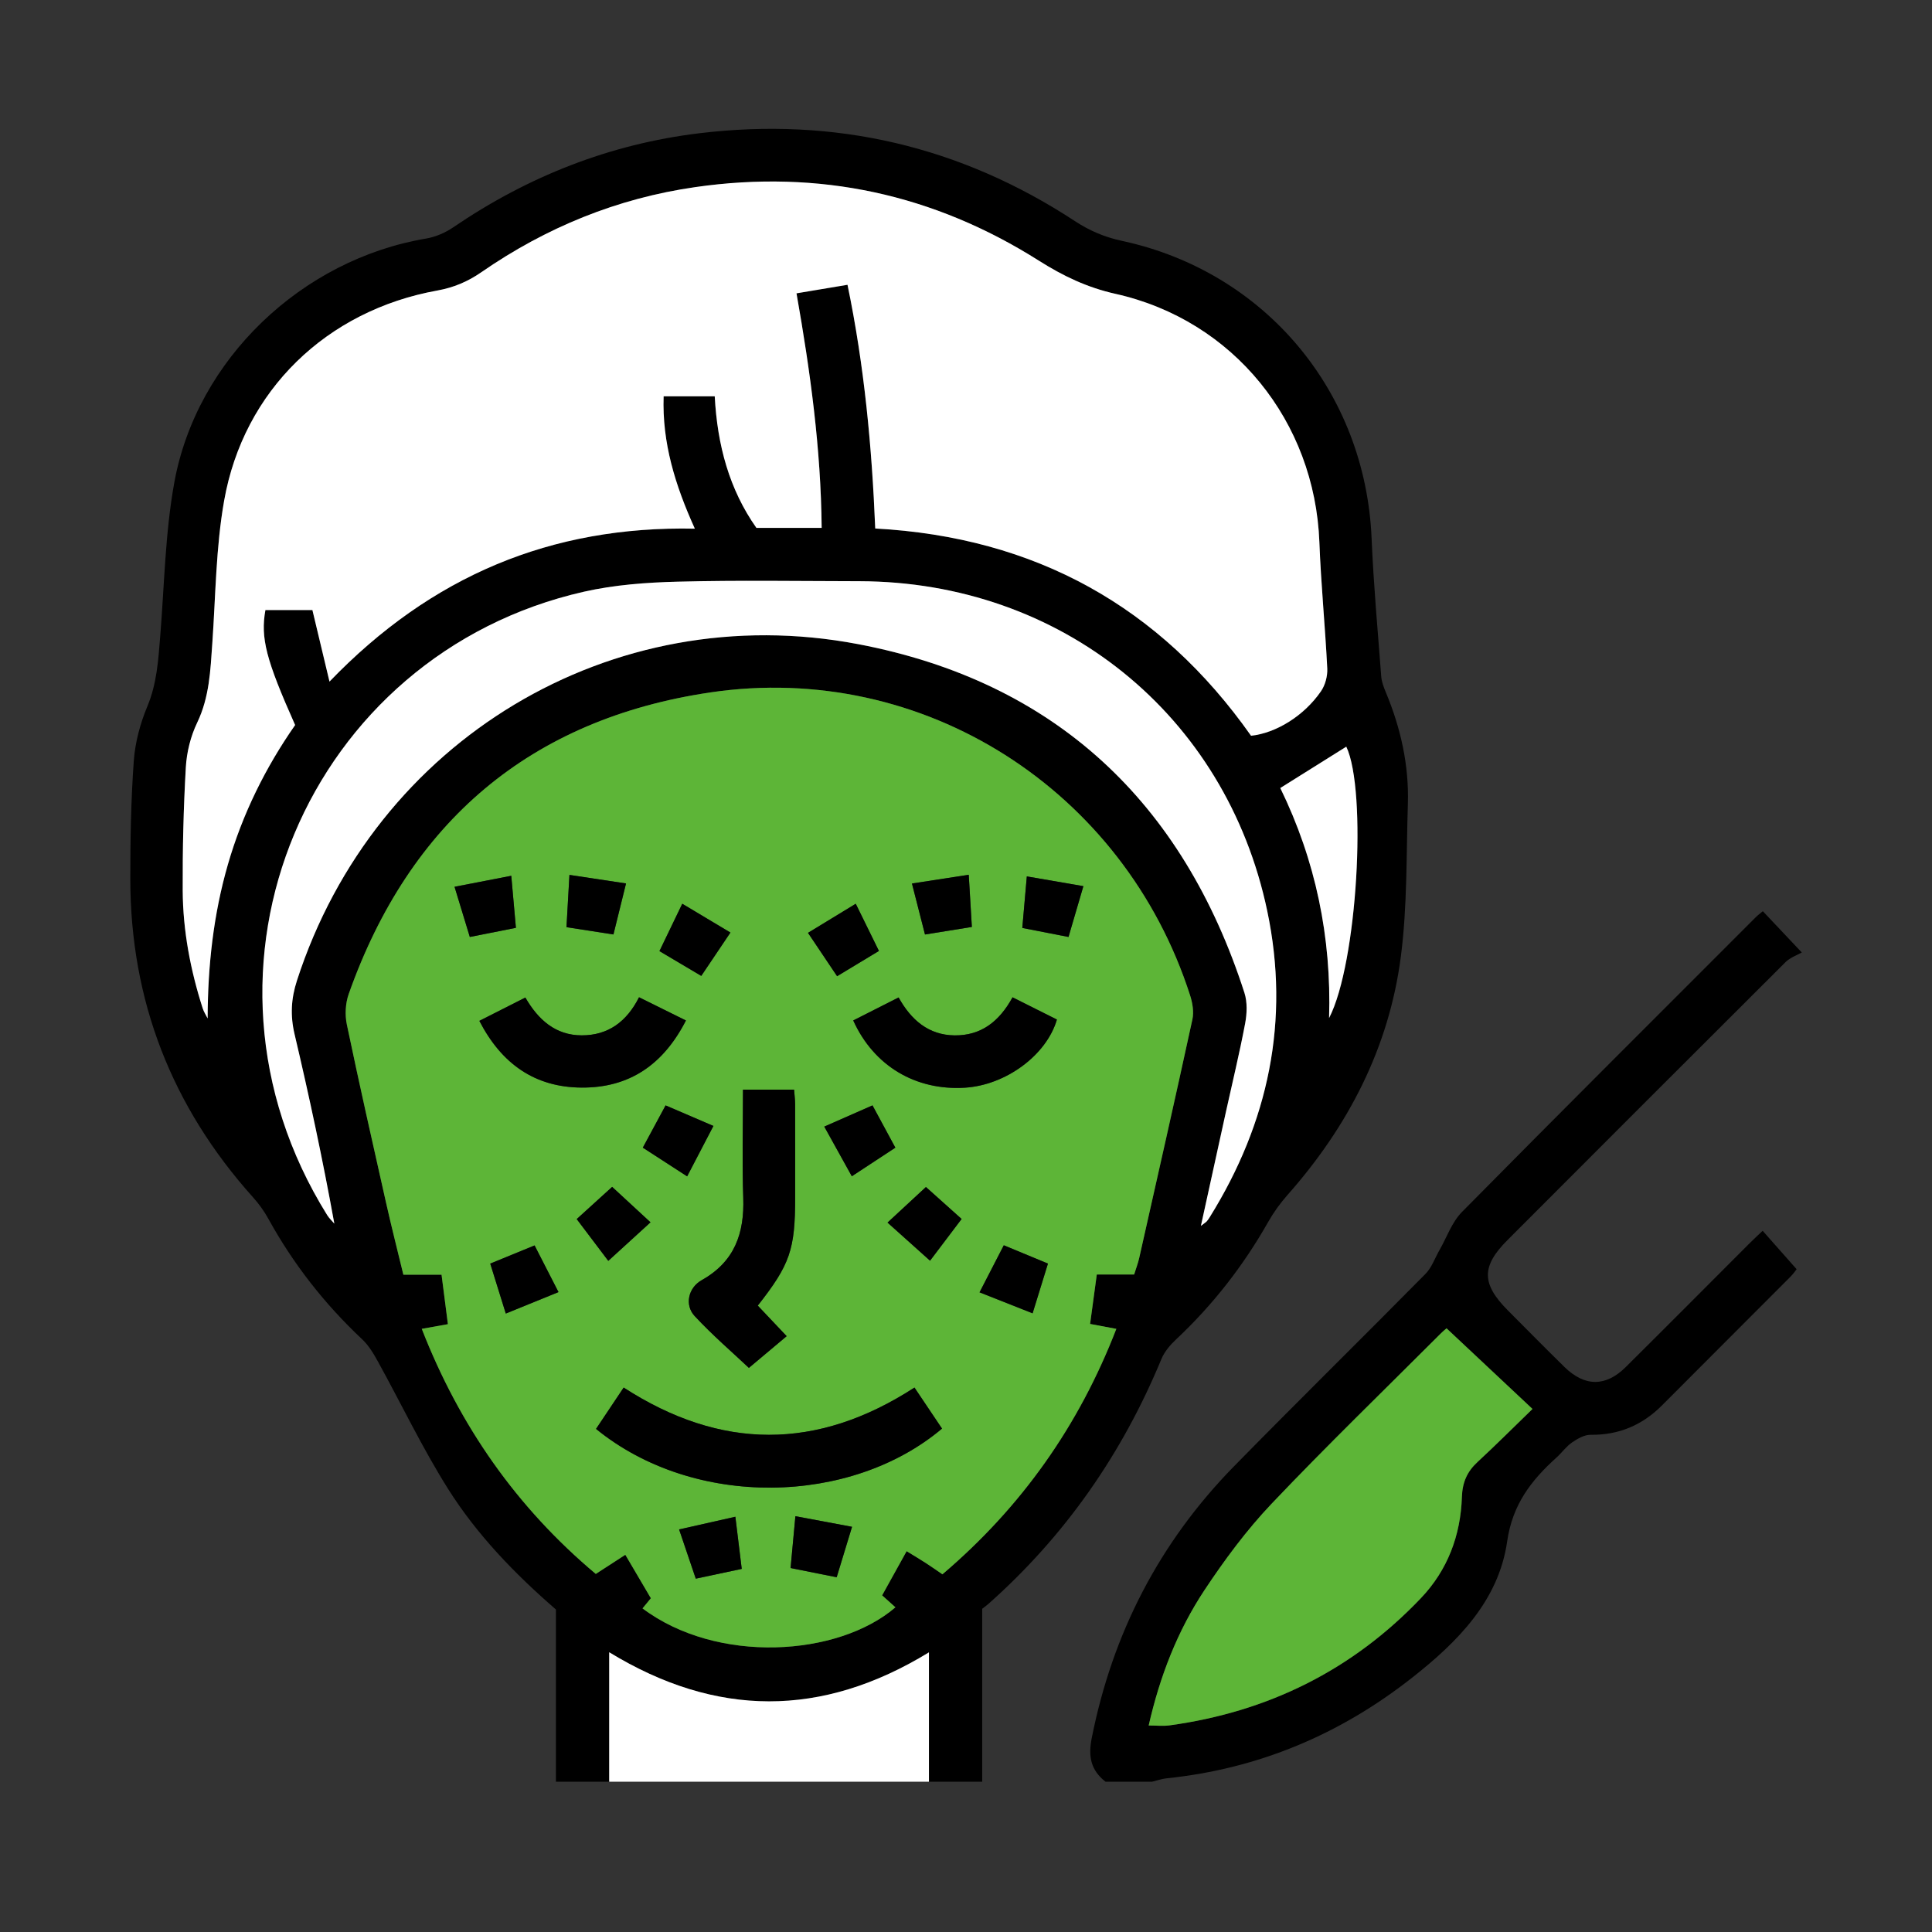
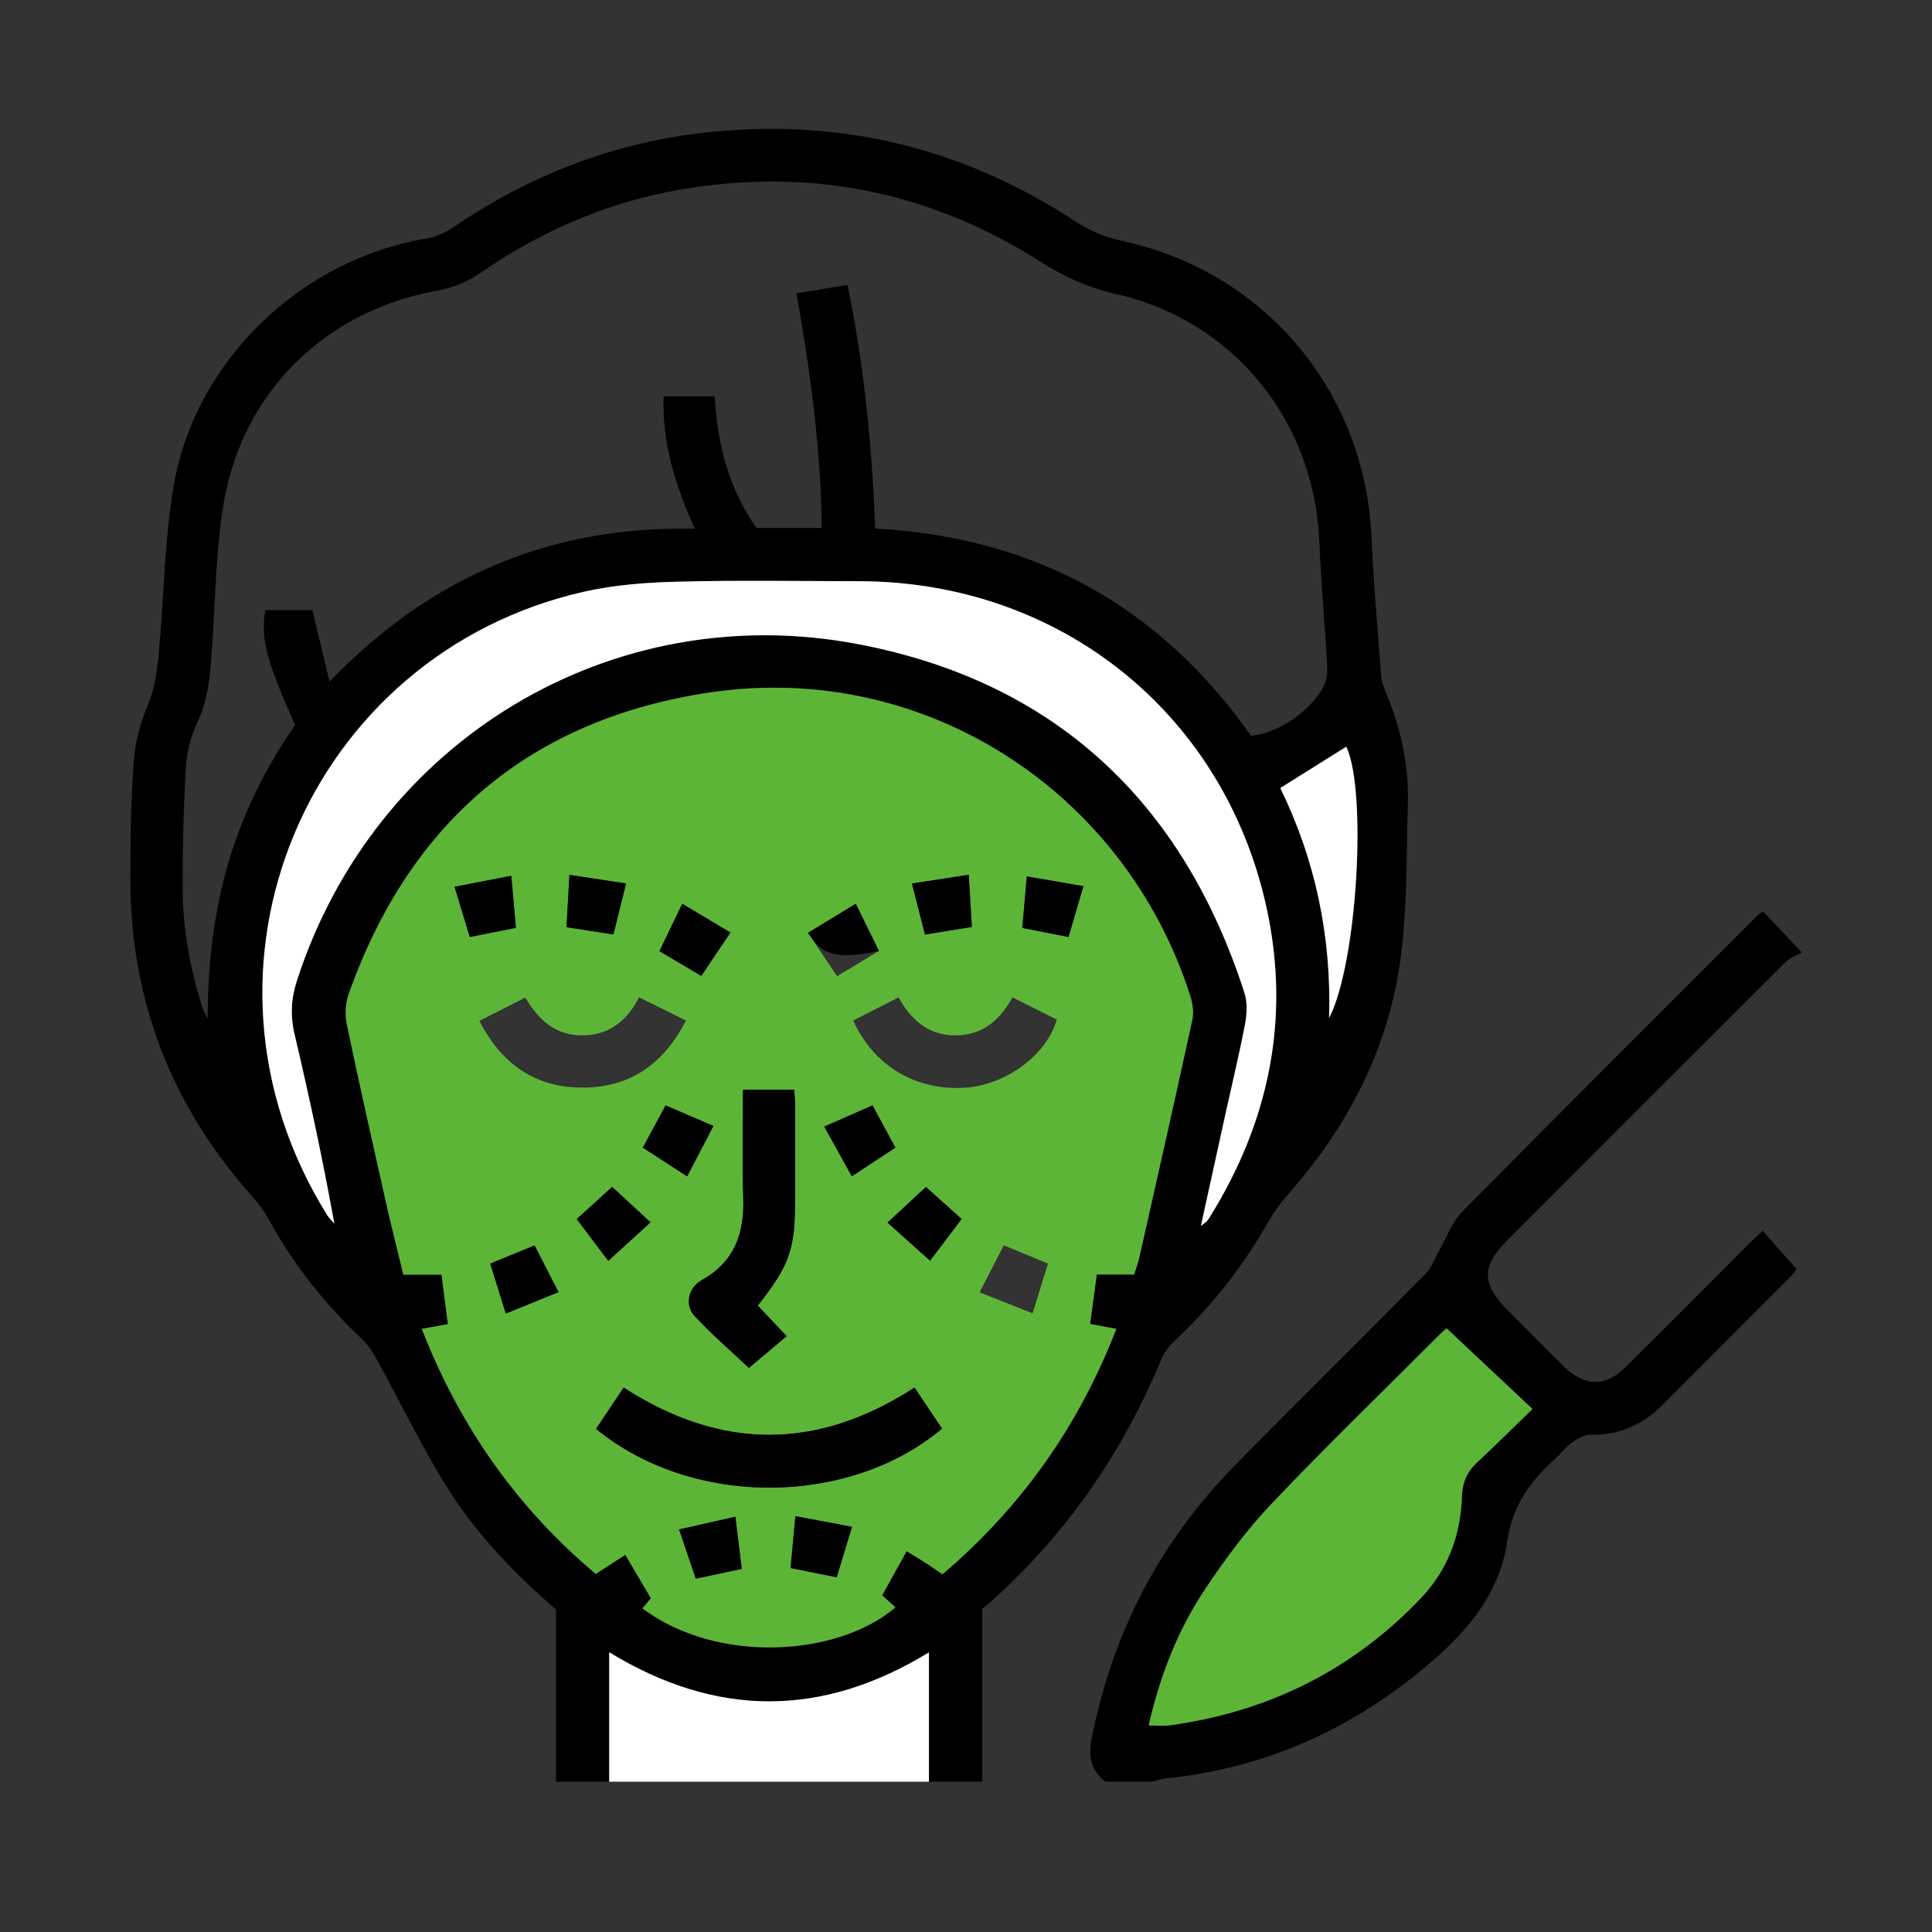
<svg xmlns="http://www.w3.org/2000/svg" width="90" height="90" viewBox="0 0 90 90" fill="none">
  <rect x="0" y="0" width="90" height="90" fill="#333333" stroke="none" />
  <path d="M25.897 82.998V74.977C23.983 73.318 22.212 71.49 20.86 69.338C19.669 67.443 18.699 65.408 17.616 63.445C17.41 63.07 17.18 62.679 16.872 62.391C15.123 60.748 13.666 58.888 12.507 56.786C12.31 56.428 12.066 56.086 11.792 55.781C8.005 51.561 6.075 46.621 6.07 40.949C6.069 39.116 6.101 37.277 6.232 35.45C6.294 34.59 6.529 33.708 6.863 32.908C7.305 31.852 7.373 30.764 7.462 29.66C7.656 27.265 7.692 24.84 8.118 22.487C9.16 16.731 14.071 12.083 19.849 11.113C20.289 11.038 20.743 10.842 21.113 10.59C24.591 8.219 28.407 6.711 32.578 6.207C38.892 5.445 44.743 6.804 50.073 10.3C50.753 10.745 51.446 11.044 52.251 11.217C58.945 12.653 63.609 18.262 63.895 25.089C63.986 27.233 64.18 29.37 64.343 31.511C64.362 31.76 64.458 32.012 64.556 32.247C65.251 33.913 65.641 35.645 65.584 37.453C65.509 39.827 65.561 42.221 65.256 44.568C64.704 48.807 62.802 52.474 59.974 55.67C59.635 56.053 59.329 56.478 59.077 56.923C57.92 58.964 56.499 60.789 54.787 62.395C54.514 62.651 54.246 62.964 54.105 63.305C52.275 67.725 49.614 71.552 46.029 74.728C45.933 74.813 45.825 74.886 45.755 74.942V83H43.272V76.974C38.28 80.025 33.364 80.013 28.377 76.97V83H25.894L25.897 82.998ZM19.647 61.901C21.412 66.429 24.075 70.233 27.754 73.32C28.25 72.999 28.657 72.735 29.13 72.428C29.54 73.127 29.929 73.788 30.319 74.452C30.172 74.631 30.052 74.777 29.93 74.925C33.399 77.531 39.035 77.175 41.713 74.875C41.511 74.693 41.31 74.513 41.093 74.318C41.483 73.615 41.851 72.951 42.234 72.26C42.593 72.481 42.859 72.638 43.118 72.806C43.372 72.969 43.619 73.145 43.902 73.337C47.596 70.192 50.26 66.41 52.003 61.904C51.544 61.819 51.175 61.749 50.781 61.674C50.891 60.862 50.99 60.129 51.093 59.37H52.833C52.92 59.088 53.013 58.847 53.069 58.6C53.903 54.898 54.741 51.199 55.546 47.491C55.622 47.139 55.551 46.721 55.439 46.368C52.365 36.801 43.008 30.786 33.085 32.256C24.705 33.498 19.078 38.295 16.245 46.304C16.091 46.738 16.063 47.275 16.158 47.728C16.738 50.506 17.364 53.276 17.988 56.045C18.241 57.168 18.526 58.284 18.79 59.381H20.569C20.669 60.153 20.765 60.904 20.864 61.685C20.434 61.761 20.084 61.824 19.645 61.903L19.647 61.901ZM33.295 18.462C33.418 20.74 33.973 22.803 35.237 24.594H38.277C38.242 20.9 37.747 17.306 37.104 13.667C37.924 13.53 38.675 13.404 39.48 13.269C40.267 17.062 40.617 20.827 40.772 24.622C48.234 25.026 54.041 28.264 58.279 34.277C59.444 34.153 60.745 33.355 61.535 32.207C61.734 31.919 61.846 31.497 61.829 31.145C61.733 29.182 61.537 27.225 61.462 25.261C61.251 19.639 57.468 14.921 51.968 13.692C50.641 13.395 49.52 12.858 48.4 12.149C43.495 9.042 38.156 7.89 32.397 8.718C28.749 9.242 25.436 10.601 22.416 12.689C21.786 13.124 21.133 13.401 20.373 13.537C15.214 14.465 11.349 18.19 10.441 23.327C10.055 25.506 10.046 27.754 9.891 29.971C9.802 31.233 9.754 32.479 9.186 33.666C8.88 34.304 8.696 35.048 8.656 35.755C8.547 37.663 8.501 39.578 8.511 41.489C8.521 43.359 8.871 45.188 9.441 46.97C9.494 47.136 9.595 47.287 9.673 47.444C9.681 44.983 9.943 42.603 10.615 40.277C11.293 37.924 12.367 35.755 13.748 33.778C12.391 30.732 12.131 29.724 12.364 28.421H14.553C14.815 29.517 15.06 30.543 15.35 31.754C20.092 26.826 25.686 24.49 32.368 24.63C31.45 22.598 30.838 20.627 30.915 18.465H33.295V18.462ZM55.943 57.106C56.143 56.951 56.188 56.926 56.219 56.888C56.269 56.829 56.311 56.764 56.353 56.699C59.093 52.292 60.103 47.532 59.032 42.439C57.104 33.274 49.404 27.094 40.034 27.076C37.216 27.071 34.396 27.024 31.58 27.096C30.116 27.133 28.626 27.242 27.202 27.564C14.37 30.469 8.048 45.055 15.238 56.602C15.329 56.748 15.46 56.87 15.573 57.002C15.032 54.01 14.406 51.087 13.72 48.176C13.516 47.311 13.558 46.522 13.83 45.682C17.458 34.464 28.52 27.827 39.965 30.005C49.143 31.752 55.106 37.361 57.968 46.25C58.11 46.687 58.088 47.219 58.001 47.679C57.743 49.048 57.413 50.404 57.113 51.765C56.732 53.498 56.353 55.233 55.941 57.106H55.943ZM61.915 47.424C63.238 44.873 63.687 36.813 62.715 34.783C61.705 35.416 60.689 36.053 59.641 36.709C61.286 40.081 62.03 43.659 61.915 47.424Z" fill="black" />
  <path d="M51.499 82.999C50.815 82.466 50.685 81.826 50.858 80.962C51.827 76.083 54.011 71.851 57.486 68.305C60.437 65.295 63.446 62.339 66.408 59.339C66.697 59.045 66.841 58.609 67.055 58.239C67.398 57.64 67.633 56.934 68.103 56.459C72.646 51.857 77.228 47.294 81.799 42.719C81.887 42.631 81.992 42.556 82.119 42.447C82.665 43.026 83.19 43.583 83.934 44.37C83.714 44.496 83.394 44.604 83.178 44.818C78.853 49.127 74.539 53.447 70.226 57.766C69.001 58.992 69.009 59.807 70.247 61.049C71.124 61.928 71.994 62.813 72.88 63.681C73.821 64.602 74.799 64.61 75.732 63.684C77.66 61.772 79.574 59.845 81.494 57.925C81.676 57.744 81.864 57.57 82.111 57.335C82.634 57.926 83.138 58.497 83.693 59.124C83.658 59.168 83.548 59.333 83.411 59.47C81.421 61.467 79.425 63.457 77.434 65.457C76.513 66.384 75.419 66.855 74.098 66.838C73.807 66.835 73.485 67.02 73.23 67.196C72.958 67.383 72.758 67.672 72.509 67.896C71.333 68.959 70.458 70.076 70.209 71.807C69.814 74.564 67.91 76.477 65.795 78.143C62.426 80.799 58.623 82.398 54.344 82.841C54.115 82.865 53.893 82.946 53.669 82.999H51.497H51.499ZM67.387 61.88C67.37 61.895 67.23 62.009 67.103 62.135C64.472 64.767 61.795 67.358 59.232 70.056C58.066 71.283 57.041 72.669 56.105 74.084C54.846 75.985 54.028 78.101 53.512 80.38C53.874 80.38 54.182 80.416 54.479 80.375C59.066 79.747 62.998 77.807 66.196 74.445C67.436 73.141 68.043 71.526 68.103 69.737C68.124 69.058 68.342 68.557 68.829 68.108C69.677 67.323 70.494 66.505 71.391 65.635C70.007 64.336 68.731 63.138 67.389 61.88H67.387Z" fill="black" />
  <path d="M28.379 82.999V76.968C33.365 80.01 38.282 80.024 43.274 76.973V82.999H28.379Z" fill="white" />
  <path d="M19.646 61.903C20.084 61.825 20.432 61.763 20.865 61.685C20.765 60.906 20.669 60.154 20.569 59.381H18.791C18.526 58.284 18.24 57.168 17.988 56.045C17.365 53.276 16.738 50.506 16.158 47.728C16.063 47.276 16.091 46.738 16.245 46.304C19.078 38.293 24.703 33.498 33.086 32.256C43.008 30.786 52.365 36.801 55.439 46.368C55.553 46.719 55.623 47.139 55.546 47.491C54.741 51.199 53.903 54.898 53.069 58.6C53.014 58.849 52.92 59.088 52.833 59.37H51.093C50.991 60.129 50.891 60.862 50.781 61.674C51.177 61.749 51.546 61.817 52.003 61.904C50.26 66.41 47.597 70.192 43.902 73.337C43.619 73.144 43.372 72.969 43.119 72.806C42.859 72.638 42.595 72.481 42.234 72.26C41.852 72.951 41.483 73.615 41.093 74.318C41.31 74.514 41.511 74.695 41.713 74.875C39.037 77.175 33.4 77.531 29.931 74.925C30.052 74.777 30.172 74.631 30.32 74.452C29.929 73.788 29.541 73.127 29.13 72.428C28.657 72.735 28.25 72.999 27.754 73.32C24.075 70.231 21.412 66.429 19.647 61.901L19.646 61.903ZM27.765 66.564C32.338 70.295 39.639 70.132 43.882 66.549C43.459 65.918 43.035 65.285 42.599 64.638C38.055 67.585 33.578 67.563 29.052 64.638C28.614 65.294 28.188 65.931 27.765 66.564ZM34.611 50.761C34.611 52.499 34.566 54.15 34.623 55.799C34.681 57.456 34.219 58.774 32.692 59.633C32.055 59.991 31.885 60.795 32.358 61.305C33.19 62.203 34.126 63.004 34.886 63.723C35.453 63.245 36.038 62.755 36.646 62.245C36.158 61.73 35.724 61.27 35.3 60.822C36.806 58.902 37.041 58.212 37.041 55.779C37.041 54.334 37.042 52.887 37.039 51.441C37.039 51.219 37.008 50.998 36.991 50.763H34.611V50.761ZM31.952 47.538C31.186 47.158 30.501 46.821 29.769 46.458C29.192 47.602 28.325 48.232 27.103 48.232C25.876 48.232 25.069 47.5 24.473 46.471C23.726 46.85 23.046 47.194 22.331 47.556C23.363 49.556 24.909 50.653 27.099 50.665C29.321 50.678 30.902 49.593 31.954 47.539L31.952 47.538ZM47.166 46.46C46.55 47.586 45.701 48.244 44.471 48.233C43.248 48.222 42.435 47.505 41.858 46.466C41.097 46.852 40.42 47.196 39.745 47.538C40.707 49.66 42.654 50.811 44.947 50.67C46.849 50.551 48.747 49.159 49.232 47.496C48.575 47.166 47.909 46.833 47.164 46.46H47.166ZM47.623 43.227C48.363 43.371 49.035 43.502 49.775 43.647C50.003 42.87 50.221 42.125 50.468 41.28C49.512 41.115 48.696 40.975 47.833 40.826C47.755 41.708 47.691 42.446 47.623 43.227ZM29.945 53.462C30.632 53.907 31.287 54.332 32.01 54.799C32.442 53.97 32.824 53.235 33.233 52.451C32.42 52.103 31.72 51.802 31.005 51.494C30.652 52.149 30.326 52.756 29.945 53.462ZM24.901 58.016C24.194 58.307 23.536 58.576 22.836 58.863C23.073 59.623 23.299 60.347 23.561 61.189C24.407 60.845 25.173 60.532 26.016 60.19C25.613 59.406 25.265 58.726 24.901 58.015V58.016ZM23.816 40.798C22.898 40.975 22.081 41.134 21.174 41.31C21.435 42.167 21.658 42.895 21.886 43.647C22.628 43.5 23.298 43.367 24.033 43.222C23.963 42.435 23.897 41.697 23.817 40.798H23.816ZM34.026 43.441C33.25 42.978 32.554 42.561 31.784 42.1C31.405 42.886 31.067 43.587 30.721 44.306C31.408 44.712 32.017 45.075 32.669 45.461C33.118 44.793 33.533 44.177 34.028 43.441H34.026ZM45.127 40.751C44.201 40.894 43.383 41.02 42.484 41.159C42.704 42.015 42.895 42.766 43.091 43.533C43.862 43.409 44.535 43.3 45.274 43.181C45.227 42.393 45.184 41.655 45.129 40.751H45.127ZM41.709 53.464C41.337 52.775 40.999 52.152 40.644 51.494C39.888 51.827 39.179 52.138 38.398 52.482C38.86 53.316 39.261 54.04 39.681 54.796C40.43 54.304 41.068 53.886 41.709 53.464ZM28.577 43.532C28.776 42.724 28.957 41.987 29.163 41.156C28.264 41.02 27.445 40.896 26.527 40.758C26.476 41.646 26.433 42.421 26.389 43.192C27.169 43.314 27.826 43.415 28.577 43.532ZM45.633 60.202C46.528 60.556 47.295 60.859 48.103 61.179C48.369 60.314 48.589 59.608 48.819 58.863C48.127 58.576 47.471 58.304 46.762 58.01C46.398 58.717 46.048 59.395 45.633 60.201V60.202ZM36.83 73.046C37.566 73.194 38.237 73.327 38.977 73.475C39.208 72.713 39.435 71.971 39.692 71.126C38.784 70.956 37.969 70.802 37.053 70.631C36.974 71.479 36.907 72.209 36.83 73.046ZM43.325 58.729C43.851 58.033 44.313 57.425 44.796 56.786C44.233 56.282 43.705 55.809 43.134 55.297C42.537 55.849 41.977 56.367 41.345 56.954C42.027 57.565 42.649 58.122 43.325 58.729ZM34.553 73.085C34.458 72.304 34.367 71.551 34.256 70.656C33.331 70.864 32.504 71.051 31.635 71.247C31.919 72.087 32.157 72.789 32.412 73.54C33.138 73.385 33.809 73.243 34.552 73.085H34.553ZM40.944 44.298C40.577 43.552 40.241 42.867 39.864 42.102C39.086 42.576 38.378 43.007 37.64 43.457C38.14 44.202 38.563 44.832 38.995 45.476C39.687 45.058 40.278 44.702 40.944 44.3V44.298ZM28.517 55.291C27.93 55.824 27.42 56.288 26.866 56.79C27.344 57.422 27.804 58.03 28.337 58.737C29.018 58.114 29.646 57.542 30.304 56.941C29.659 56.344 29.113 55.841 28.517 55.291Z" fill="#5DB537" />
-   <path d="M33.295 18.462H30.914C30.84 20.625 31.449 22.595 32.368 24.627C25.685 24.488 20.091 26.825 15.349 31.751C15.06 30.54 14.814 29.512 14.553 28.418H12.364C12.131 29.72 12.39 30.729 13.748 33.775C12.367 35.752 11.294 37.921 10.615 40.274C9.943 42.6 9.68 44.98 9.672 47.441C9.593 47.284 9.494 47.133 9.441 46.967C8.87 45.184 8.522 43.356 8.511 41.486C8.502 39.574 8.547 37.66 8.656 35.752C8.696 35.044 8.879 34.301 9.186 33.663C9.755 32.477 9.803 31.23 9.89 29.968C10.046 27.751 10.055 25.503 10.441 23.324C11.348 18.189 15.215 14.462 20.373 13.533C21.131 13.396 21.786 13.121 22.416 12.685C25.435 10.596 28.748 9.238 32.396 8.715C38.155 7.887 43.494 9.04 48.4 12.146C49.521 12.855 50.64 13.393 51.968 13.689C57.467 14.92 61.25 19.637 61.462 25.258C61.536 27.222 61.732 29.18 61.829 31.142C61.846 31.494 61.734 31.916 61.535 32.203C60.743 33.352 59.444 34.148 58.279 34.274C54.041 28.261 48.233 25.025 40.772 24.619C40.616 20.824 40.267 17.057 39.48 13.266C38.674 13.401 37.923 13.527 37.104 13.664C37.746 17.303 38.242 20.897 38.276 24.591H35.237C33.973 22.8 33.416 20.737 33.295 18.459V18.462Z" fill="white" />
  <path d="M55.943 57.106C56.353 55.233 56.733 53.498 57.115 51.765C57.415 50.404 57.745 49.048 58.003 47.679C58.09 47.219 58.112 46.687 57.971 46.249C55.106 37.361 49.144 31.752 39.967 30.005C28.521 27.827 17.458 34.462 13.832 45.682C13.56 46.522 13.518 47.311 13.722 48.176C14.408 51.087 15.034 54.01 15.575 57.002C15.462 56.87 15.331 56.748 15.24 56.602C8.05 45.056 14.372 30.47 27.204 27.564C28.627 27.242 30.118 27.133 31.582 27.096C34.398 27.024 37.217 27.071 40.036 27.075C49.408 27.094 57.108 33.274 59.034 42.439C60.105 47.53 59.095 52.292 56.355 56.699C56.315 56.764 56.271 56.829 56.221 56.888C56.19 56.926 56.145 56.951 55.944 57.106H55.943Z" fill="white" />
  <path d="M61.914 47.424C62.029 43.659 61.286 40.079 59.641 36.709C60.689 36.053 61.704 35.416 62.715 34.783C63.685 36.814 63.237 44.873 61.914 47.424Z" fill="white" />
  <path d="M67.386 61.879C68.727 63.138 70.005 64.336 71.389 65.635C70.491 66.505 69.675 67.323 68.826 68.107C68.34 68.557 68.123 69.058 68.1 69.736C68.041 71.526 67.435 73.141 66.194 74.444C62.997 77.806 59.064 79.747 54.477 80.375C54.18 80.416 53.872 80.38 53.51 80.38C54.028 78.1 54.845 75.985 56.103 74.083C57.041 72.669 58.065 71.283 59.23 70.055C61.792 67.358 64.47 64.767 67.1 62.135C67.226 62.008 67.366 61.895 67.385 61.879H67.386Z" fill="#5DB537" />
  <path d="M27.766 66.564C28.189 65.931 28.615 65.295 29.053 64.638C33.579 67.563 38.055 67.583 42.6 64.638C43.034 65.285 43.46 65.919 43.883 66.549C39.641 70.132 32.34 70.295 27.766 66.564Z" fill="black" />
  <path d="M34.611 50.761H36.992C37.009 50.996 37.038 51.217 37.04 51.44C37.044 52.885 37.041 54.332 37.041 55.777C37.041 58.209 36.807 58.9 35.3 60.82C35.724 61.268 36.158 61.727 36.646 62.243C36.038 62.754 35.454 63.245 34.886 63.721C34.126 63.004 33.19 62.201 32.358 61.304C31.886 60.793 32.055 59.989 32.693 59.631C34.219 58.774 34.681 57.456 34.624 55.798C34.566 54.15 34.611 52.498 34.611 50.76V50.761Z" fill="black" />
-   <path d="M31.953 47.538C30.902 49.592 29.322 50.676 27.099 50.663C24.908 50.651 23.363 49.554 22.33 47.555C23.045 47.193 23.725 46.849 24.473 46.469C25.068 47.499 25.875 48.23 27.102 48.23C28.324 48.23 29.192 47.6 29.768 46.456C30.501 46.819 31.185 47.157 31.951 47.536L31.953 47.538Z" fill="black" />
-   <path d="M47.168 46.458C47.912 46.832 48.576 47.165 49.236 47.494C48.749 49.158 46.852 50.55 44.95 50.668C42.656 50.81 40.709 49.659 39.748 47.536C40.423 47.194 41.101 46.85 41.861 46.465C42.439 47.504 43.251 48.221 44.475 48.232C45.705 48.243 46.553 47.586 47.169 46.458H47.168Z" fill="black" />
  <path d="M47.623 43.227C47.691 42.446 47.757 41.708 47.833 40.826C48.696 40.975 49.514 41.116 50.468 41.281C50.221 42.125 50.002 42.87 49.775 43.647C49.035 43.502 48.363 43.371 47.623 43.227Z" fill="black" />
  <path d="M29.945 53.462C30.326 52.756 30.653 52.149 31.006 51.494C31.721 51.801 32.419 52.101 33.234 52.451C32.825 53.235 32.442 53.97 32.01 54.799C31.289 54.331 30.634 53.907 29.945 53.462Z" fill="black" />
  <path d="M24.903 58.016C25.267 58.727 25.615 59.406 26.017 60.191C25.176 60.534 24.408 60.846 23.562 61.19C23.3 60.35 23.074 59.625 22.838 58.864C23.538 58.578 24.195 58.307 24.903 58.018V58.016Z" fill="black" />
  <path d="M23.817 40.798C23.898 41.697 23.963 42.435 24.033 43.222C23.298 43.368 22.629 43.5 21.886 43.647C21.657 42.895 21.435 42.167 21.174 41.31C22.082 41.134 22.898 40.975 23.816 40.798H23.817Z" fill="black" />
  <path d="M34.026 43.441C33.531 44.177 33.116 44.793 32.667 45.461C32.016 45.075 31.406 44.714 30.719 44.306C31.066 43.587 31.404 42.886 31.782 42.1C32.552 42.561 33.248 42.978 34.024 43.441H34.026Z" fill="black" />
  <path d="M45.127 40.75C45.182 41.654 45.225 42.391 45.272 43.18C44.533 43.298 43.86 43.407 43.089 43.532C42.893 42.765 42.702 42.013 42.482 41.157C43.381 41.019 44.2 40.893 45.126 40.75H45.127Z" fill="black" />
  <path d="M41.709 53.462C41.068 53.882 40.431 54.303 39.681 54.794C39.261 54.038 38.86 53.315 38.398 52.481C39.179 52.137 39.888 51.826 40.644 51.493C41 52.151 41.336 52.773 41.709 53.462Z" fill="black" />
  <path d="M28.576 43.53C27.825 43.413 27.169 43.312 26.389 43.191C26.432 42.419 26.477 41.644 26.527 40.756C27.444 40.894 28.264 41.019 29.163 41.154C28.957 41.985 28.775 42.722 28.576 43.53Z" fill="black" />
-   <path d="M45.631 60.201C46.046 59.395 46.396 58.717 46.76 58.01C47.469 58.304 48.126 58.577 48.817 58.863C48.587 59.608 48.369 60.314 48.102 61.179C47.291 60.859 46.525 60.556 45.631 60.202V60.201Z" fill="black" />
  <path d="M36.828 73.044C36.906 72.207 36.974 71.478 37.052 70.63C37.966 70.801 38.782 70.955 39.691 71.124C39.432 71.969 39.207 72.711 38.975 73.474C38.235 73.326 37.567 73.192 36.828 73.044Z" fill="black" />
  <path d="M43.325 58.728C42.648 58.121 42.026 57.564 41.344 56.952C41.977 56.366 42.536 55.848 43.133 55.295C43.704 55.807 44.233 56.28 44.795 56.784C44.312 57.424 43.85 58.034 43.325 58.728Z" fill="black" />
  <path d="M34.552 73.085C33.808 73.243 33.138 73.386 32.412 73.54C32.157 72.787 31.919 72.086 31.635 71.247C32.504 71.051 33.331 70.865 34.256 70.656C34.365 71.551 34.457 72.302 34.553 73.085H34.552Z" fill="black" />
-   <path d="M40.943 44.298C40.277 44.7 39.686 45.058 38.995 45.475C38.562 44.831 38.139 44.2 37.639 43.455C38.377 43.006 39.083 42.575 39.864 42.1C40.24 42.866 40.576 43.55 40.943 44.297V44.298Z" fill="black" />
+   <path d="M40.943 44.298C38.562 44.831 38.139 44.2 37.639 43.455C38.377 43.006 39.083 42.575 39.864 42.1C40.24 42.866 40.576 43.55 40.943 44.297V44.298Z" fill="black" />
  <path d="M28.516 55.289C29.112 55.84 29.658 56.342 30.303 56.94C29.645 57.54 29.017 58.113 28.336 58.735C27.801 58.029 27.343 57.421 26.865 56.789C27.419 56.285 27.93 55.823 28.516 55.289Z" fill="black" />
</svg>